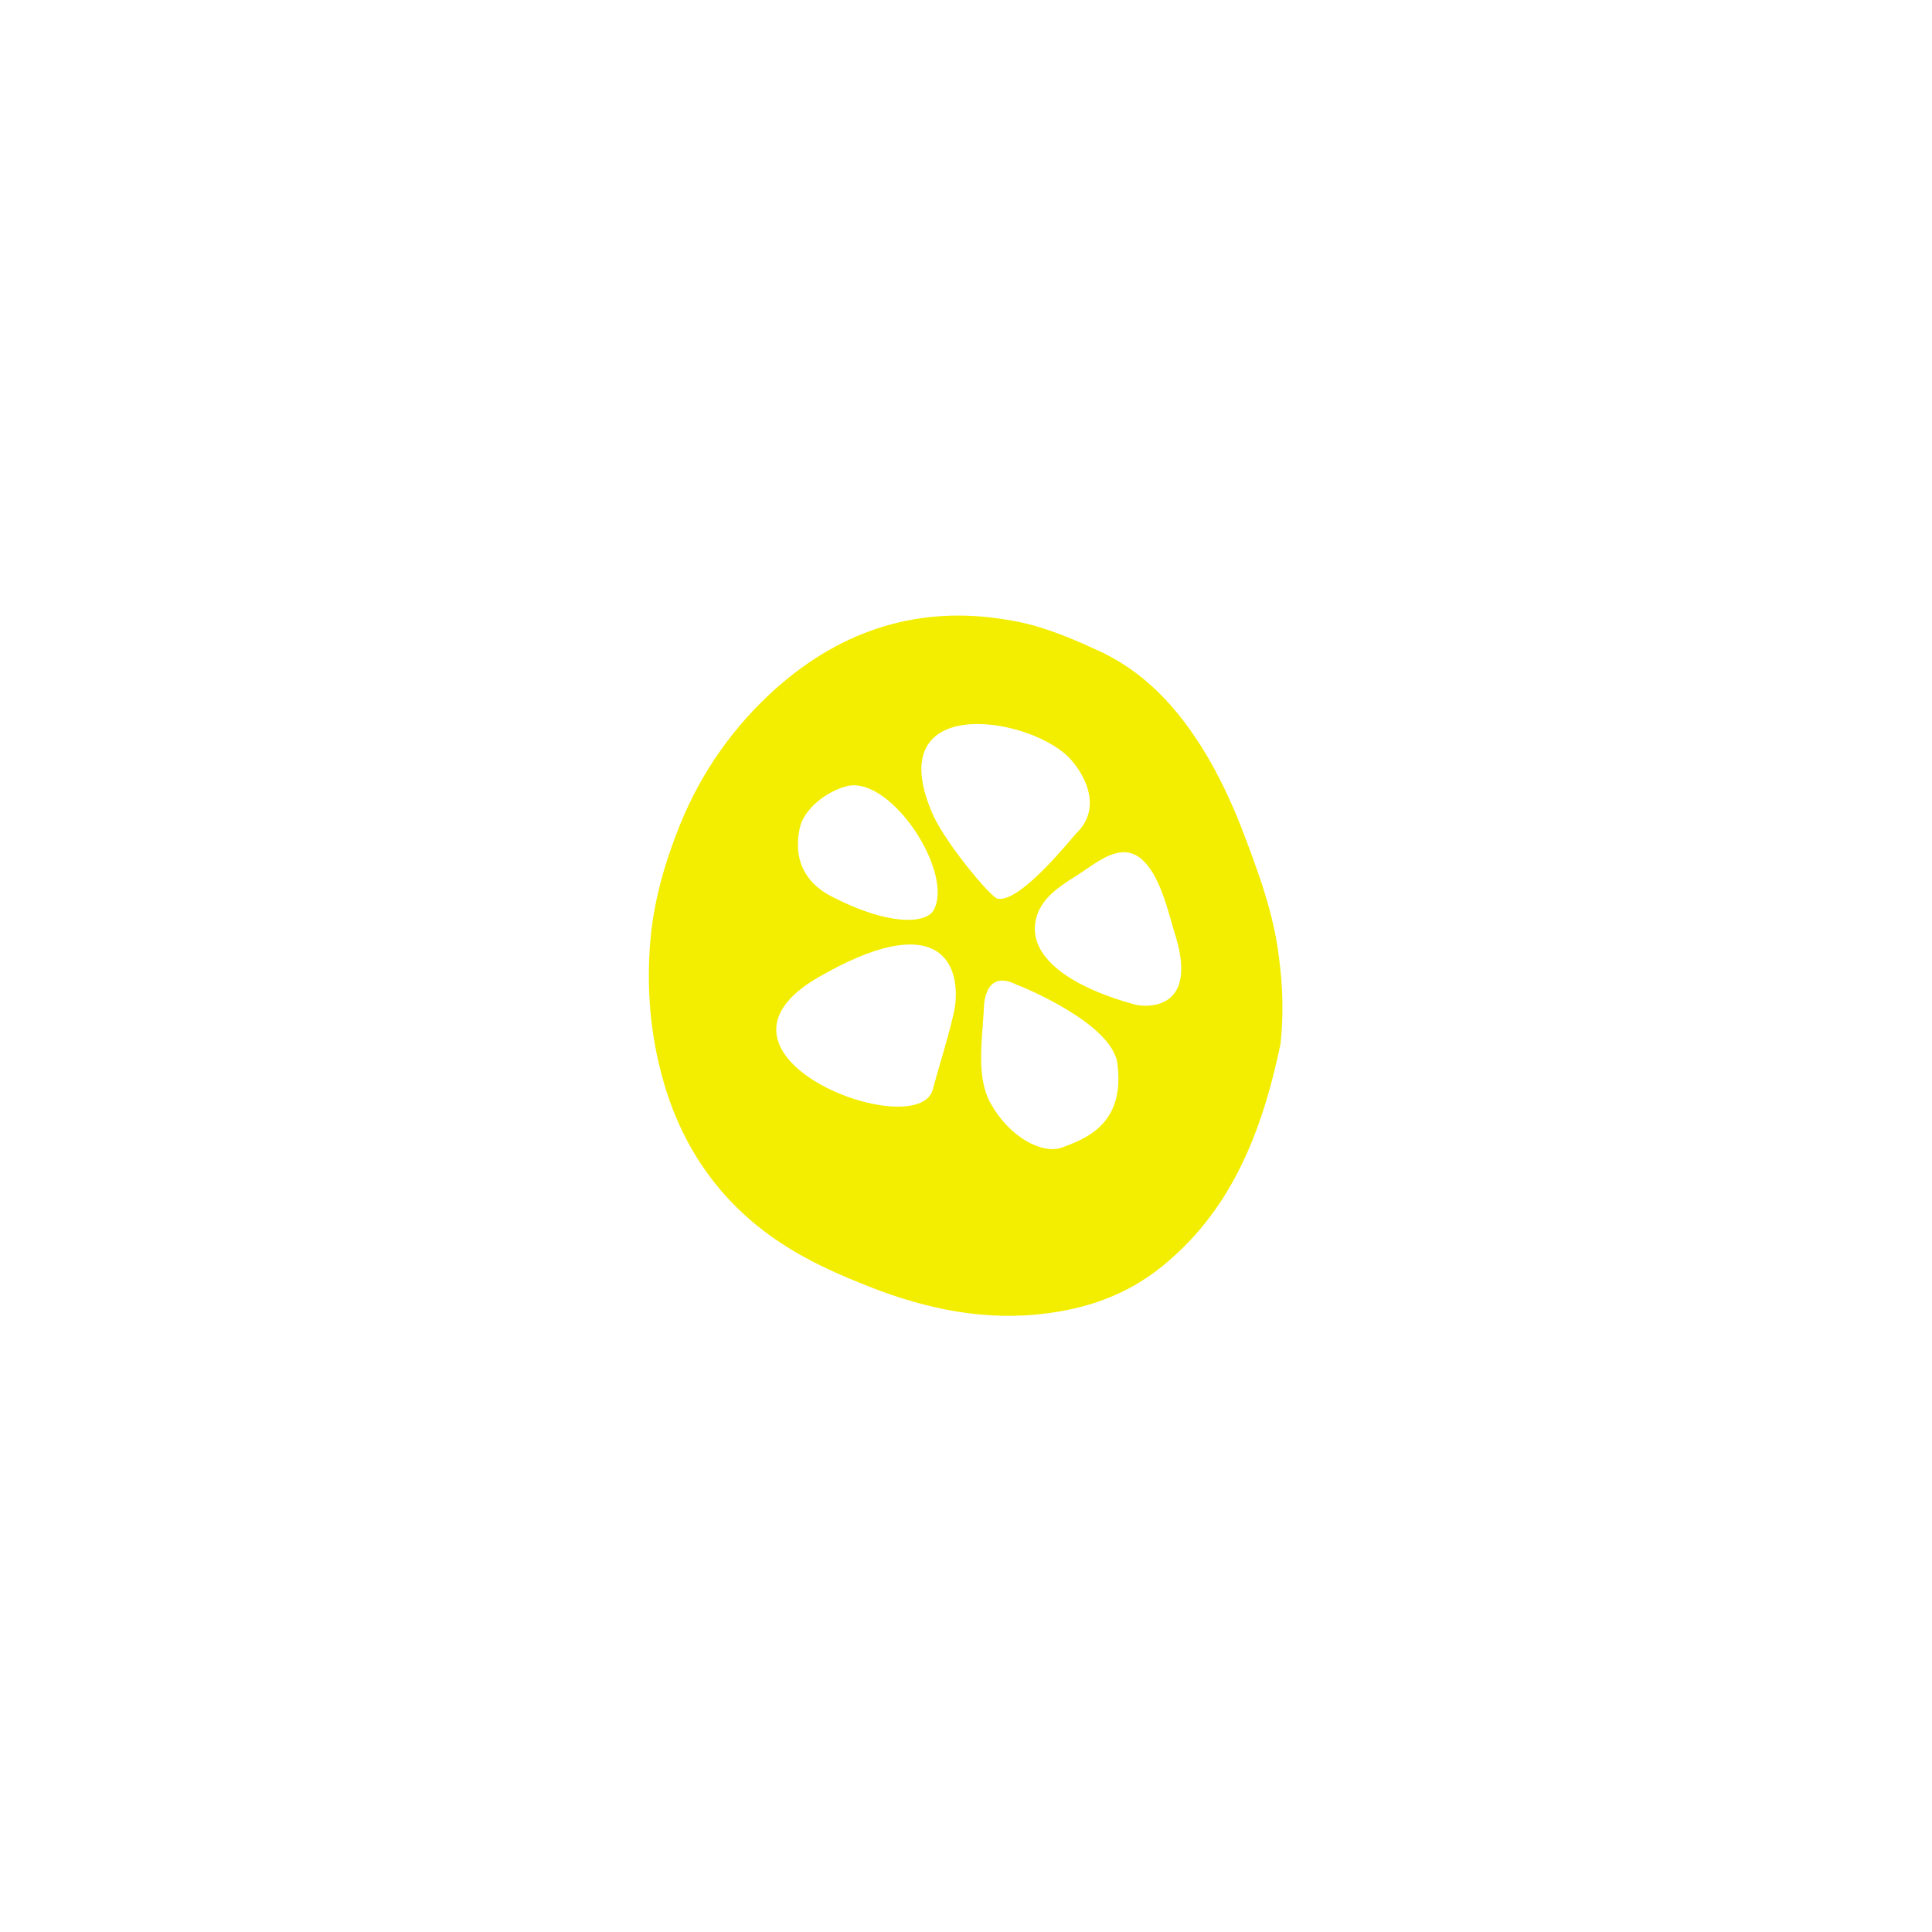
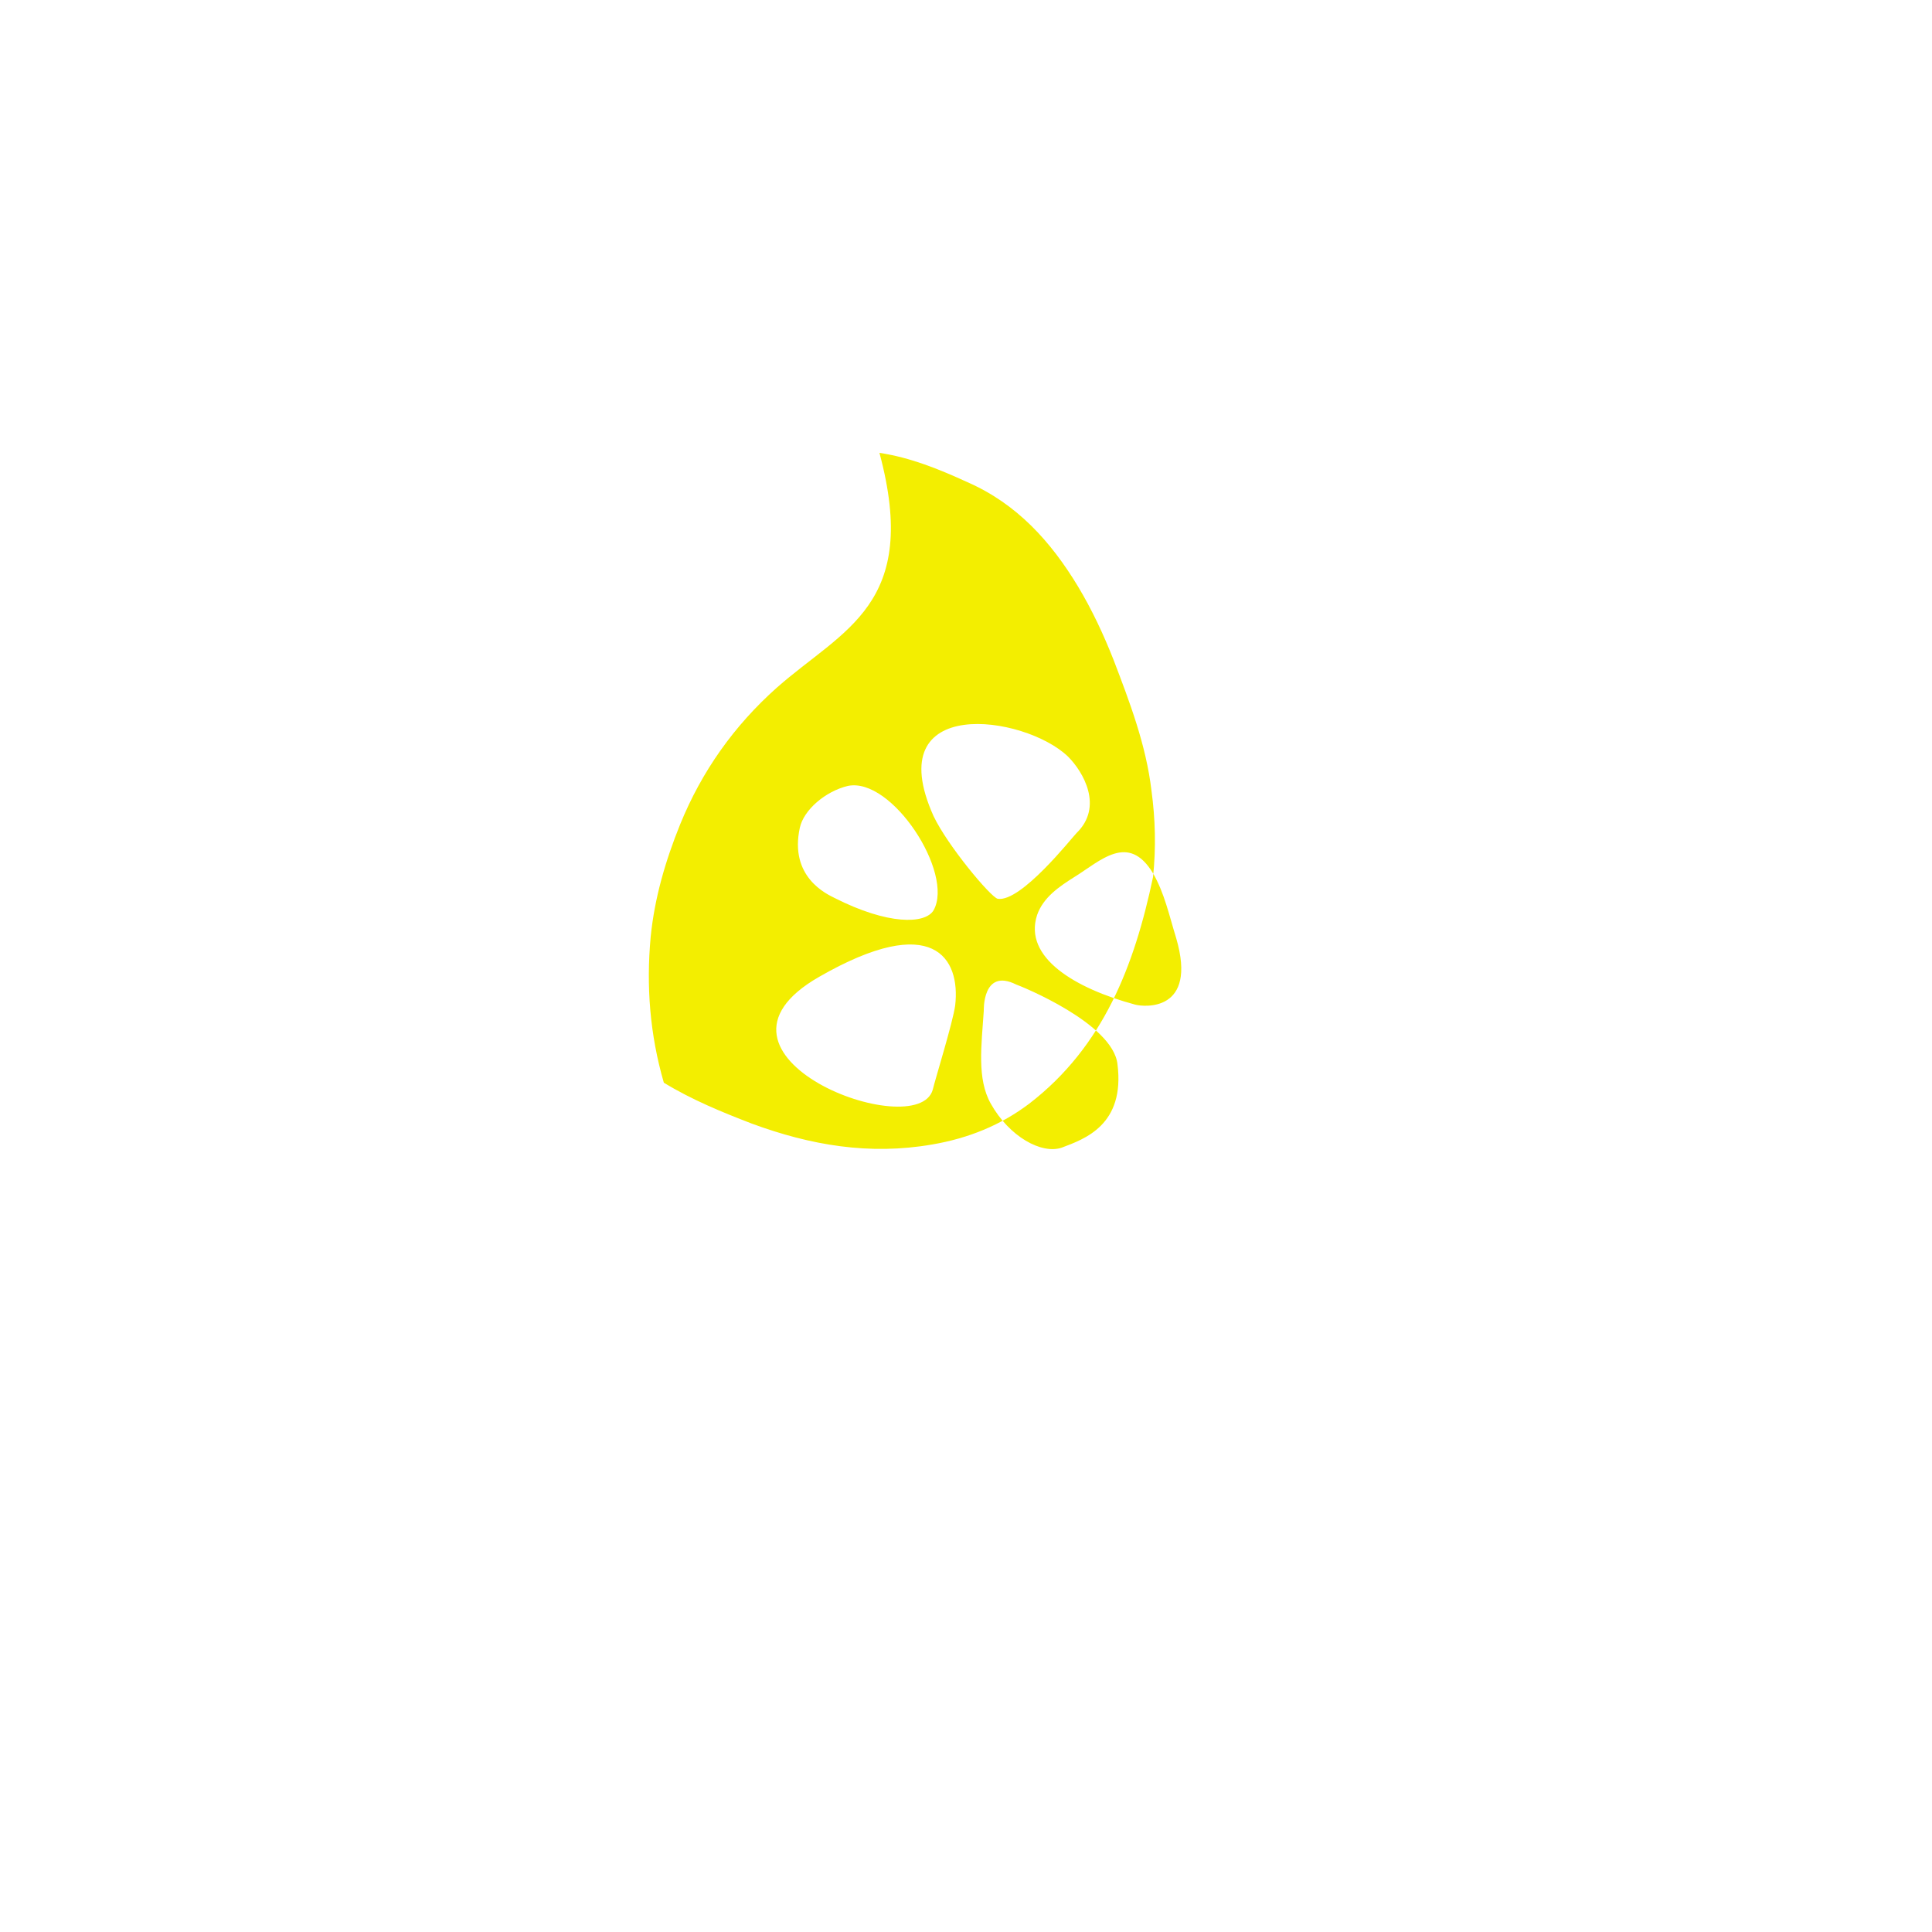
<svg xmlns="http://www.w3.org/2000/svg" version="1.1" id="Layer_1" x="0px" y="0px" viewBox="0 0 250 250" style="enable-background:new 0 0 250 250;" xml:space="preserve">
  <style type="text/css">
	.st0{fill:#F3EE00;}
</style>
-   <path class="st0" d="M100.5,89C95,93.9,90.8,99.8,88,106.7c-1.9,4.7-3.3,9.5-3.8,14.5c-0.6,6.4-0.1,12.7,1.7,18.9  c2.7,9.3,8.2,16.6,16.5,21.6c3.6,2.2,7.5,3.8,11.4,5.3c7.6,2.8,15.2,4.1,23.3,2.7c4.7-0.8,8.9-2.5,12.6-5.3  c9.6-7.4,13.6-17.9,16-29.3c0.4-3.8,0.3-7.5-0.2-11.2c-0.7-5.9-2.8-11.4-4.9-16.9c-1.3-3.3-2.8-6.5-4.6-9.5  c-3.5-5.8-7.9-10.7-14.3-13.5c-3.7-1.7-7.4-3.2-11.4-3.8C119.1,78.3,109.1,81.4,100.5,89z M108,116.2c-1-0.5-5.9-2.7-4.5-9.1  c0.5-2.3,3.3-4.7,6.2-5.4c5.7-1.2,13.8,11.3,11.1,16.1C119.7,119.6,114.9,119.7,108,116.2z M106,126.4c14.8-8.5,18.3-2.4,17.6,3.7  c-0.3,2.2-2.6,9.6-2.9,10.9C118.7,148.1,88.2,136.6,106,126.4z M144.6,137.7c1,7.9-4.3,9.7-7.2,10.8c-2.6,0.9-6.8-1.4-9.2-5.7  c-1.8-3.2-1.2-7.5-0.9-12c0,0-0.2-5.6,4.2-3.4C132.1,127.6,144,132.4,144.6,137.7z M149.2,113c1.5,2.6,2.1,5.5,3,8.4  c2.8,9.6-4.2,8.9-5.3,8.6c-7.8-2.1-14.5-6.1-12.7-11.6c0.8-2.3,2.9-3.7,4.8-4.9C142.4,111.4,146,107.7,149.2,113z M138.2,97.9  c2,2,4.6,6.5,1.1,9.9c-0.6,0.6-7.2,9-10.2,8.5c-0.9-0.2-6.5-6.9-8.3-10.7C113.7,89.8,132.6,92.5,138.2,97.9z" />
+   <path class="st0" d="M100.5,89C95,93.9,90.8,99.8,88,106.7c-1.9,4.7-3.3,9.5-3.8,14.5c-0.6,6.4-0.1,12.7,1.7,18.9  c3.6,2.2,7.5,3.8,11.4,5.3c7.6,2.8,15.2,4.1,23.3,2.7c4.7-0.8,8.9-2.5,12.6-5.3  c9.6-7.4,13.6-17.9,16-29.3c0.4-3.8,0.3-7.5-0.2-11.2c-0.7-5.9-2.8-11.4-4.9-16.9c-1.3-3.3-2.8-6.5-4.6-9.5  c-3.5-5.8-7.9-10.7-14.3-13.5c-3.7-1.7-7.4-3.2-11.4-3.8C119.1,78.3,109.1,81.4,100.5,89z M108,116.2c-1-0.5-5.9-2.7-4.5-9.1  c0.5-2.3,3.3-4.7,6.2-5.4c5.7-1.2,13.8,11.3,11.1,16.1C119.7,119.6,114.9,119.7,108,116.2z M106,126.4c14.8-8.5,18.3-2.4,17.6,3.7  c-0.3,2.2-2.6,9.6-2.9,10.9C118.7,148.1,88.2,136.6,106,126.4z M144.6,137.7c1,7.9-4.3,9.7-7.2,10.8c-2.6,0.9-6.8-1.4-9.2-5.7  c-1.8-3.2-1.2-7.5-0.9-12c0,0-0.2-5.6,4.2-3.4C132.1,127.6,144,132.4,144.6,137.7z M149.2,113c1.5,2.6,2.1,5.5,3,8.4  c2.8,9.6-4.2,8.9-5.3,8.6c-7.8-2.1-14.5-6.1-12.7-11.6c0.8-2.3,2.9-3.7,4.8-4.9C142.4,111.4,146,107.7,149.2,113z M138.2,97.9  c2,2,4.6,6.5,1.1,9.9c-0.6,0.6-7.2,9-10.2,8.5c-0.9-0.2-6.5-6.9-8.3-10.7C113.7,89.8,132.6,92.5,138.2,97.9z" />
</svg>